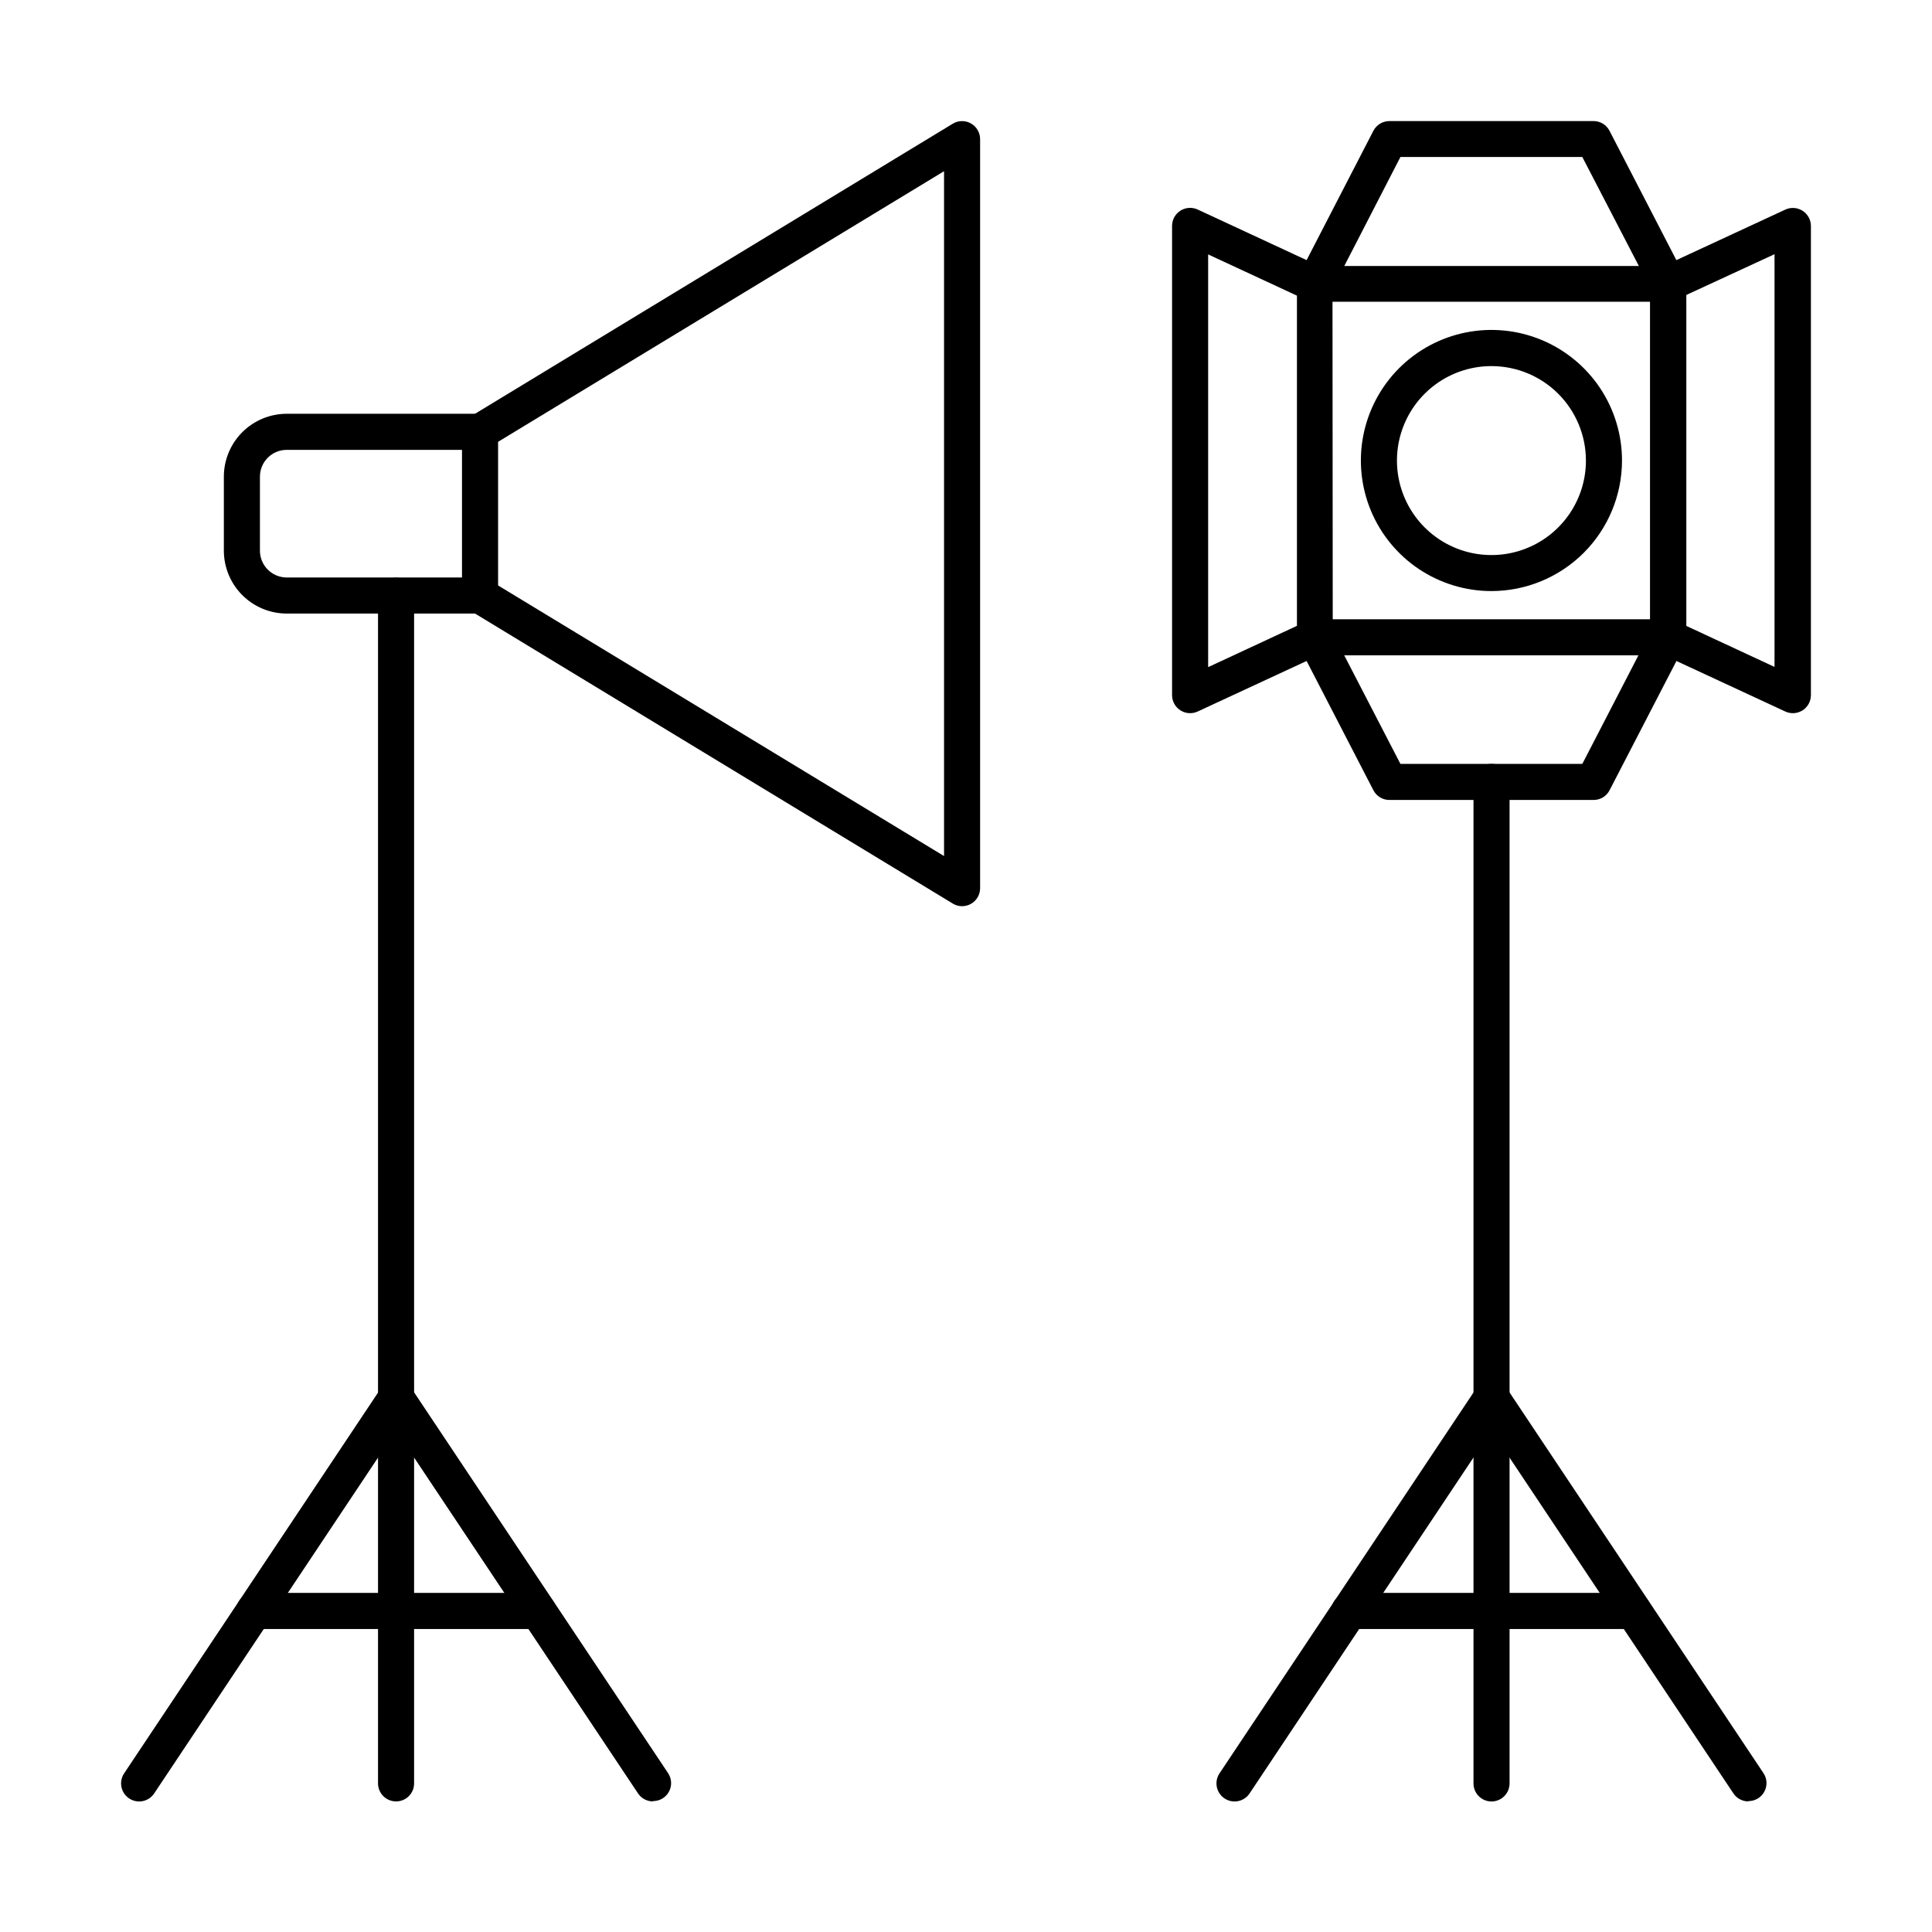
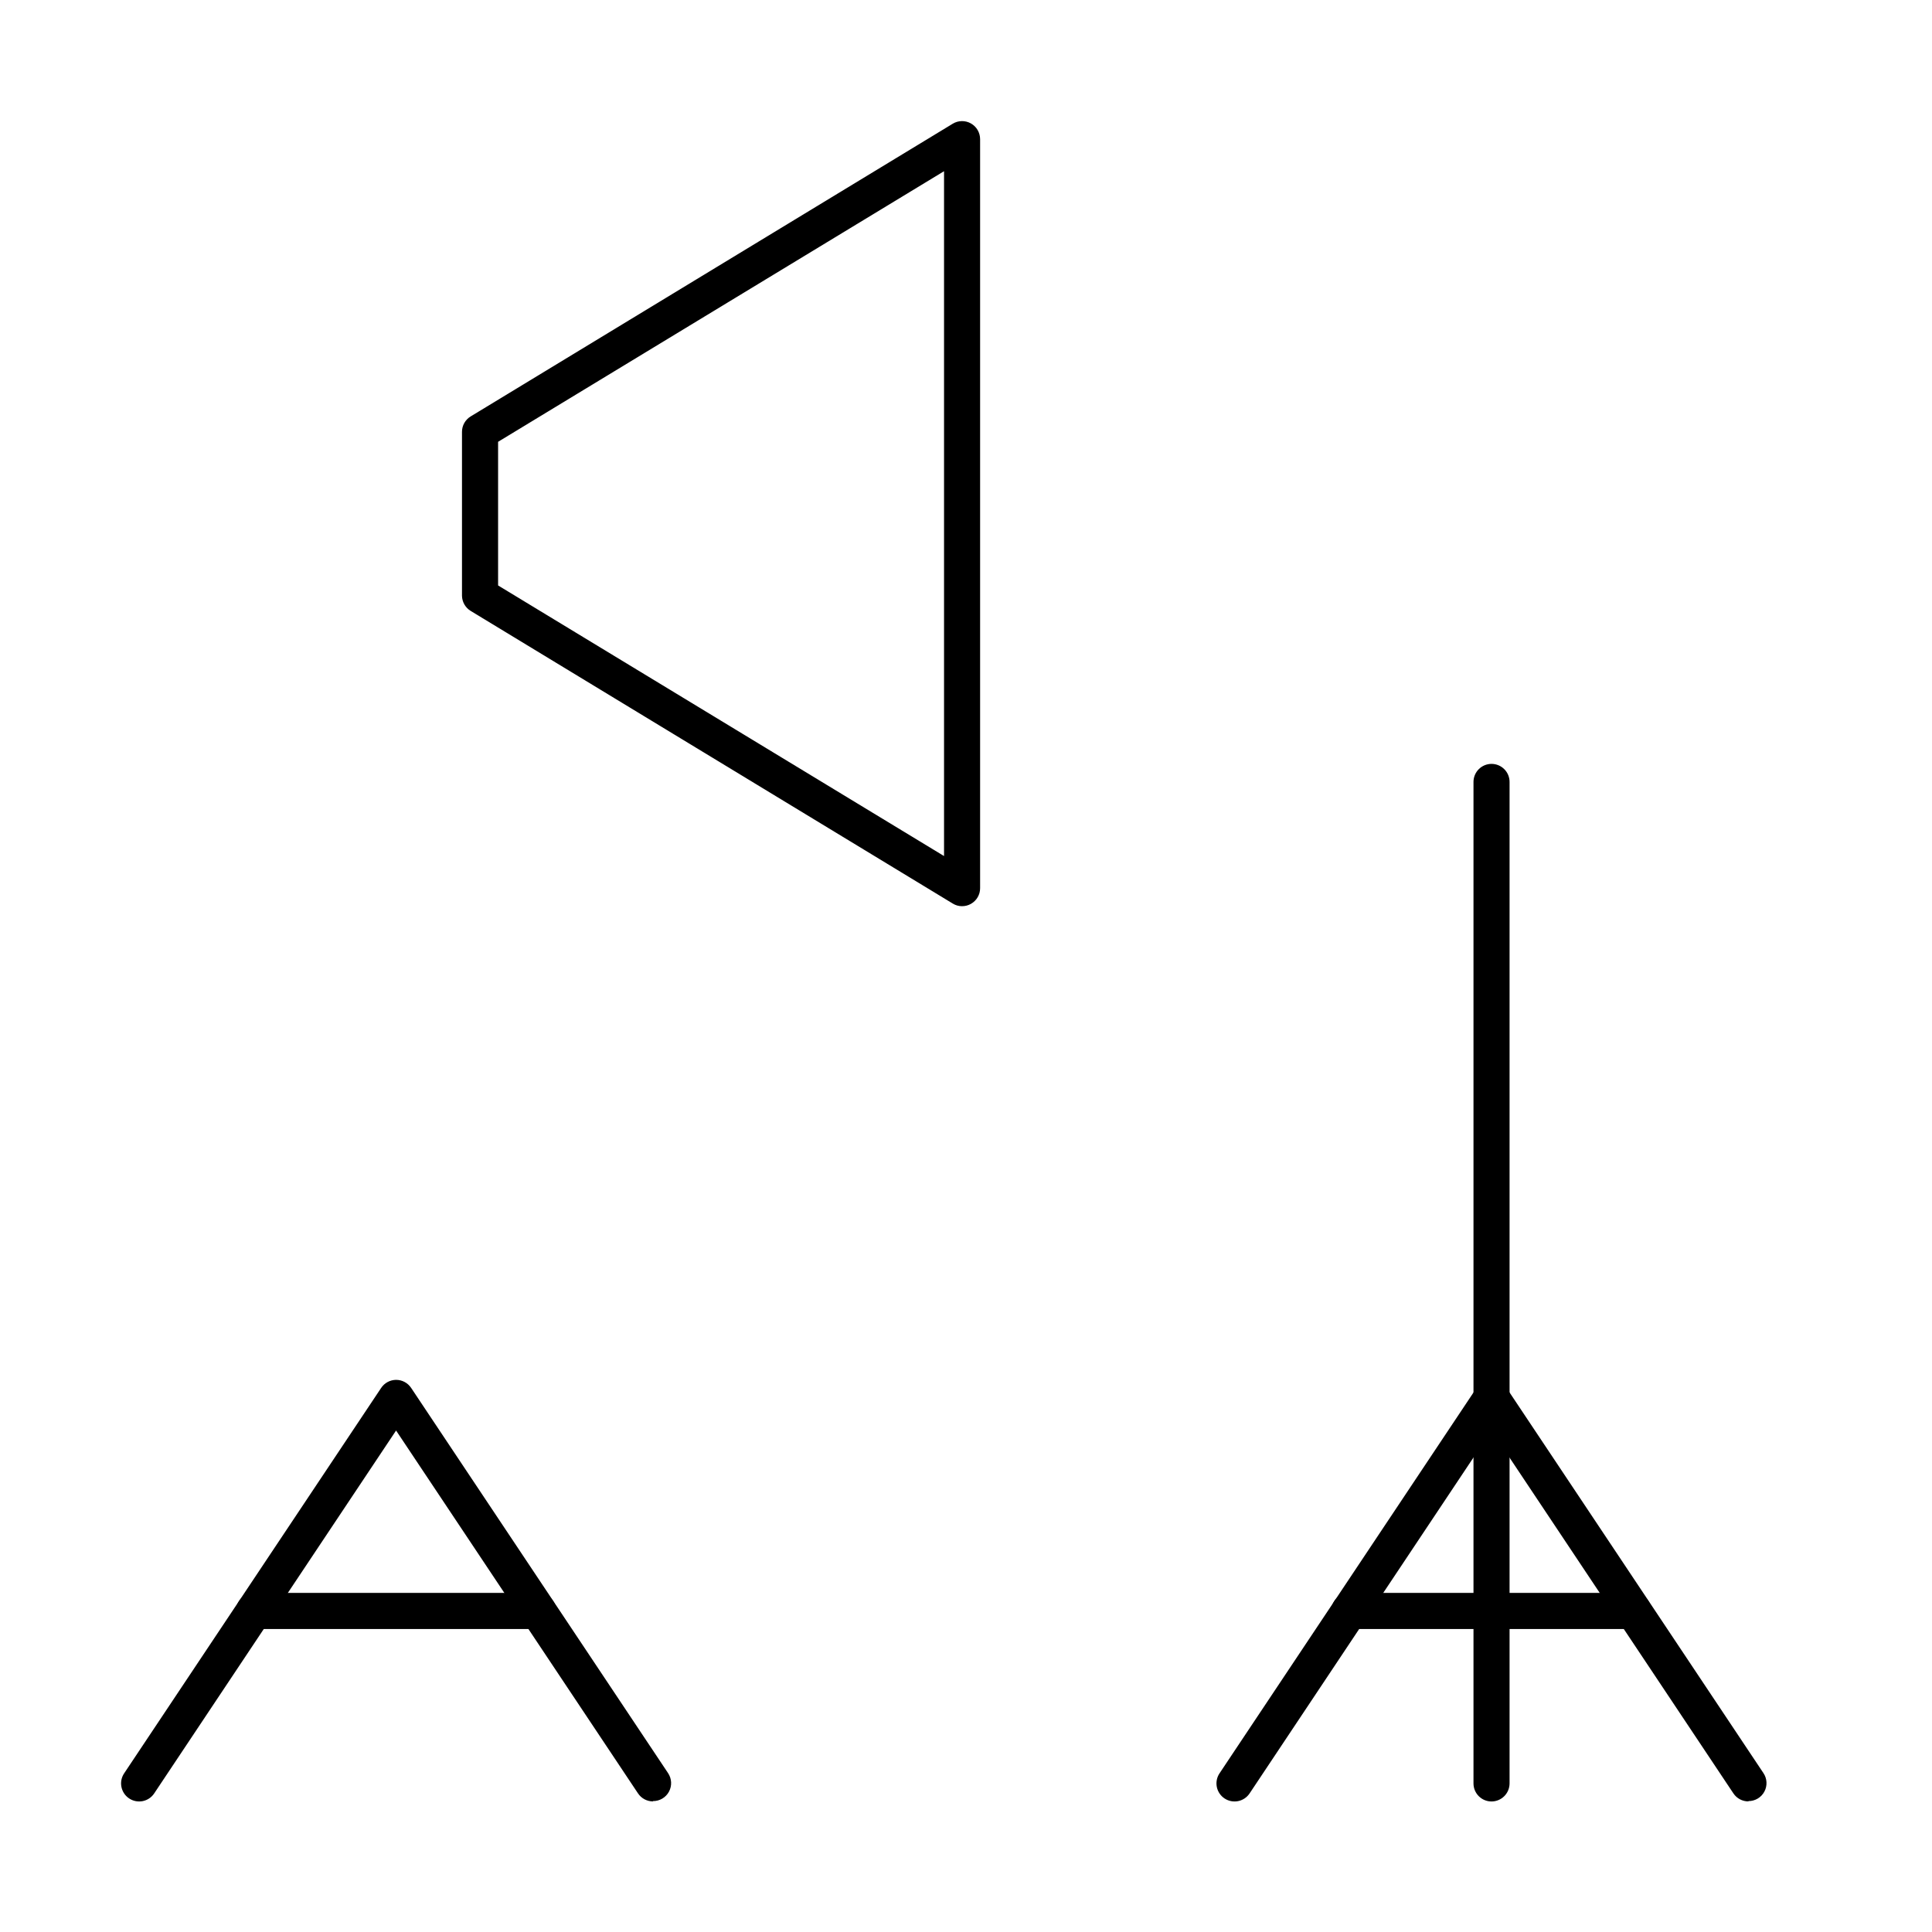
<svg xmlns="http://www.w3.org/2000/svg" fill="#000000" width="800px" height="800px" version="1.1" viewBox="144 144 512 512">
  <g>
-     <path d="m248.96 621.39c-1.27 0-2.484-0.504-3.383-1.402-0.895-0.895-1.398-2.109-1.398-3.379v-314.73c0-1.27 0.504-2.484 1.398-3.383 0.898-0.895 2.113-1.398 3.383-1.398 1.266 0 2.484 0.504 3.379 1.398 0.898 0.898 1.402 2.113 1.402 3.383v314.73c0 0.629-0.121 1.25-0.359 1.832-0.242 0.582-0.594 1.109-1.035 1.555-0.445 0.445-0.977 0.797-1.555 1.035-0.582 0.238-1.207 0.363-1.832 0.359z" />
    <path d="m317.07 621.39c-0.789 0.004-1.562-0.188-2.258-0.555-0.695-0.371-1.289-0.906-1.727-1.559l-64.121-96.172-64.105 96.172c-0.703 1.059-1.801 1.789-3.047 2.039-1.246 0.246-2.539-0.008-3.594-0.715-1.059-0.703-1.789-1.801-2.039-3.047s0.008-2.539 0.715-3.594l68.105-102.13c0.434-0.66 1.023-1.203 1.719-1.578 0.695-0.379 1.473-0.574 2.266-0.574 0.789 0 1.566 0.195 2.266 0.574 0.695 0.375 1.285 0.918 1.719 1.578l68.066 102.05c0.484 0.719 0.766 1.559 0.812 2.426 0.043 0.867-0.148 1.73-0.559 2.492-0.41 0.766-1.023 1.406-1.77 1.848-0.746 0.441-1.602 0.672-2.469 0.664z" />
    <path d="m286.61 575.7h-75.277c-1.27 0-2.484-0.504-3.383-1.398-0.895-0.898-1.398-2.113-1.398-3.383 0-1.266 0.504-2.484 1.398-3.379 0.898-0.898 2.113-1.402 3.383-1.402h75.277c1.266 0 2.484 0.504 3.379 1.402 0.898 0.895 1.402 2.113 1.402 3.379 0 1.27-0.504 2.484-1.402 3.383-0.895 0.895-2.113 1.398-3.379 1.398z" />
    <path d="m539.27 621.41c-1.27 0-2.484-0.504-3.379-1.402-0.898-0.895-1.402-2.109-1.402-3.379v-265.41c0-1.266 0.504-2.484 1.402-3.379 0.895-0.898 2.109-1.402 3.379-1.402 1.27 0 2.484 0.504 3.379 1.402 0.898 0.895 1.402 2.113 1.402 3.379v265.41c-0.004 1.266-0.512 2.481-1.406 3.375-0.895 0.895-2.109 1.402-3.375 1.406z" />
    <path d="m607.36 621.39c-0.785 0.004-1.562-0.188-2.258-0.555-0.695-0.371-1.289-0.906-1.727-1.559l-64.121-96.172-64.102 96.172c-0.707 1.059-1.801 1.789-3.047 2.039-1.246 0.246-2.539-0.008-3.598-0.715-1.055-0.703-1.789-1.801-2.039-3.047-0.246-1.246 0.008-2.539 0.715-3.594l68.105-102.13c0.434-0.66 1.023-1.203 1.719-1.578 0.695-0.379 1.477-0.574 2.266-0.574 0.793 0 1.57 0.195 2.266 0.574 0.695 0.375 1.285 0.918 1.719 1.578l68.066 102.05c0.488 0.719 0.77 1.559 0.812 2.426 0.043 0.867-0.148 1.73-0.559 2.492-0.41 0.766-1.023 1.406-1.77 1.848-0.746 0.441-1.602 0.672-2.469 0.664z" />
    <path d="m576.9 575.7h-75.316c-1.27 0-2.484-0.504-3.383-1.398-0.895-0.898-1.398-2.113-1.398-3.383 0-1.266 0.504-2.484 1.398-3.379 0.898-0.898 2.113-1.402 3.383-1.402h75.277c1.266 0 2.484 0.504 3.379 1.402 0.898 0.895 1.402 2.113 1.402 3.379 0 1.27-0.504 2.484-1.402 3.383-0.895 0.895-2.113 1.398-3.379 1.398z" />
    <path d="m398.96 384.15c-0.875 0.004-1.73-0.238-2.469-0.699l-127.75-77.547c-0.688-0.418-1.258-1-1.664-1.699-0.402-0.695-0.625-1.48-0.645-2.285v-43.484c0-0.824 0.211-1.633 0.617-2.348 0.406-0.715 0.988-1.312 1.691-1.738l127.75-77.566c0.723-0.438 1.551-0.676 2.394-0.688 0.848-0.012 1.684 0.199 2.418 0.613 0.738 0.418 1.352 1.02 1.781 1.75 0.426 0.73 0.652 1.562 0.656 2.406v198.5c0.004 0.848-0.219 1.68-0.648 2.414-0.426 0.73-1.043 1.336-1.781 1.75-0.715 0.41-1.527 0.621-2.352 0.617zm-122.96-85 118.18 71.711v-181.49l-118.18 71.711z" />
-     <path d="m271.21 306.6h-51.215c-4.418-0.004-8.656-1.762-11.785-4.887-3.125-3.129-4.883-7.363-4.887-11.785v-19.602c0-2.188 0.43-4.359 1.27-6.379 0.836-2.023 2.066-3.863 3.613-5.41s3.387-2.777 5.41-3.613c2.023-0.84 4.191-1.27 6.379-1.27h51.215c1.266 0 2.484 0.504 3.379 1.398 0.898 0.898 1.402 2.113 1.402 3.383 0 1.266-0.504 2.484-1.402 3.379-0.895 0.898-2.113 1.402-3.379 1.402h-51.215c-1.887 0-3.695 0.746-5.027 2.082-1.336 1.332-2.082 3.141-2.082 5.027v19.602c0 1.887 0.746 3.695 2.082 5.027 1.332 1.336 3.141 2.086 5.027 2.086h51.215c1.266 0 2.484 0.5 3.379 1.398 0.898 0.898 1.402 2.113 1.402 3.379 0 1.27-0.504 2.484-1.402 3.383-0.895 0.895-2.113 1.398-3.379 1.398z" />
-     <path d="m539.25 300.64c-6.844 0-13.535-2.031-19.227-5.832-5.688-3.805-10.125-9.207-12.742-15.531-2.617-6.32-3.305-13.277-1.969-19.988 1.336-6.715 4.629-12.879 9.469-17.719 4.84-4.84 11.004-8.133 17.719-9.469 6.711-1.336 13.668-0.648 19.988 1.969 6.324 2.621 11.727 7.055 15.531 12.746 3.801 5.688 5.828 12.379 5.828 19.223-0.004 9.172-3.652 17.973-10.137 24.461-6.488 6.484-15.289 10.133-24.461 10.141zm0-59.621c-4.953 0-9.797 1.469-13.914 4.219-4.117 2.754-7.328 6.664-9.223 11.242-1.895 4.578-2.391 9.613-1.422 14.469 0.969 4.859 3.356 9.32 6.859 12.82 3.504 3.5 7.965 5.887 12.824 6.848 4.859 0.965 9.895 0.465 14.469-1.43 4.574-1.898 8.484-5.113 11.234-9.234 2.75-4.117 4.215-8.961 4.211-13.914-0.008-6.637-2.648-13.004-7.344-17.695-4.691-4.691-11.059-7.324-17.695-7.324z" />
-     <path d="m586.11 317.67h-93.625c-1.27 0-2.484-0.5-3.379-1.398-0.898-0.895-1.402-2.113-1.402-3.379v-93.625c0.004-1.266 0.512-2.481 1.406-3.375s2.109-1.402 3.375-1.406h93.625c0.625 0 1.25 0.125 1.828 0.363 0.582 0.242 1.109 0.594 1.551 1.035 0.445 0.445 0.797 0.973 1.035 1.555 0.242 0.578 0.367 1.199 0.367 1.828v93.625c0 0.625-0.121 1.25-0.359 1.832-0.238 0.582-0.594 1.109-1.035 1.555-0.445 0.441-0.973 0.793-1.555 1.035-0.582 0.238-1.203 0.359-1.832 0.355zm-88.922-9.559h84.082v-84.145h-84.145z" />
-     <path d="m566.3 356h-54.102c-0.879 0-1.738-0.242-2.484-0.699-0.75-0.457-1.359-1.109-1.758-1.891l-17.691-34.242-28.863 13.387c-0.727 0.336-1.527 0.488-2.328 0.434-0.801-0.055-1.574-0.309-2.25-0.738s-1.234-1.023-1.621-1.727c-0.387-0.703-0.59-1.488-0.594-2.293v-124.36c0-0.805 0.203-1.594 0.586-2.301 0.387-0.703 0.941-1.301 1.621-1.734 0.676-0.43 1.453-0.688 2.254-0.738 0.801-0.055 1.605 0.094 2.332 0.43l28.863 13.406 17.691-34.262c0.398-0.777 1.008-1.434 1.758-1.891 0.746-0.453 1.605-0.695 2.484-0.699h54.102c0.879 0 1.738 0.242 2.488 0.699 0.746 0.457 1.355 1.109 1.754 1.891l17.711 34.262 28.863-13.383c0.73-0.34 1.531-0.488 2.332-0.434 0.805 0.051 1.578 0.309 2.254 0.742 0.68 0.43 1.234 1.027 1.621 1.734 0.387 0.703 0.586 1.492 0.586 2.297v124.34c-0.004 0.805-0.207 1.59-0.594 2.293-0.387 0.703-0.945 1.297-1.621 1.727s-1.449 0.684-2.25 0.738c-0.801 0.055-1.602-0.098-2.328-0.434l-28.844-13.387-17.711 34.242c-0.398 0.785-1.012 1.441-1.762 1.898-0.754 0.457-1.617 0.695-2.5 0.691zm-51.172-9.562h48.203l18.469-35.734c0.562-1.098 1.527-1.934 2.691-2.332 1.168-0.402 2.441-0.336 3.562 0.18l26.215 12.191v-109.38l-26.156 12.09c-1.117 0.52-2.391 0.586-3.555 0.188-1.164-0.395-2.133-1.227-2.699-2.32l-18.527-35.715h-48.203l-18.469 35.855c-0.57 1.094-1.543 1.926-2.711 2.32-1.168 0.398-2.441 0.332-3.562-0.188l-26.215-12.172v109.38l26.215-12.191c1.121-0.516 2.398-0.582 3.57-0.18 1.168 0.398 2.137 1.234 2.703 2.332z" />
  </g>
</svg>